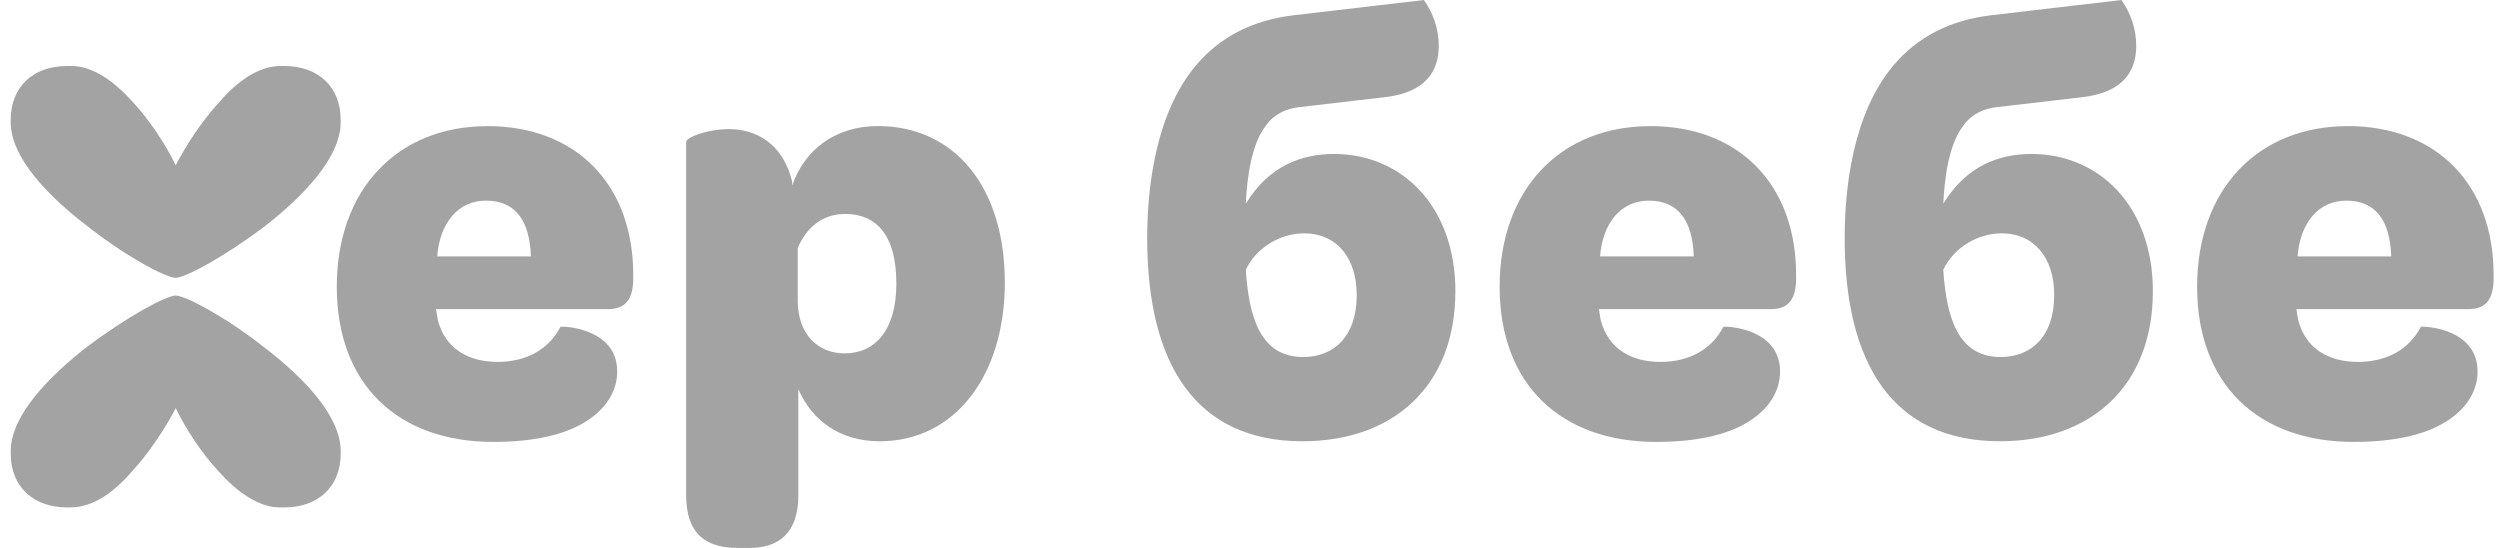
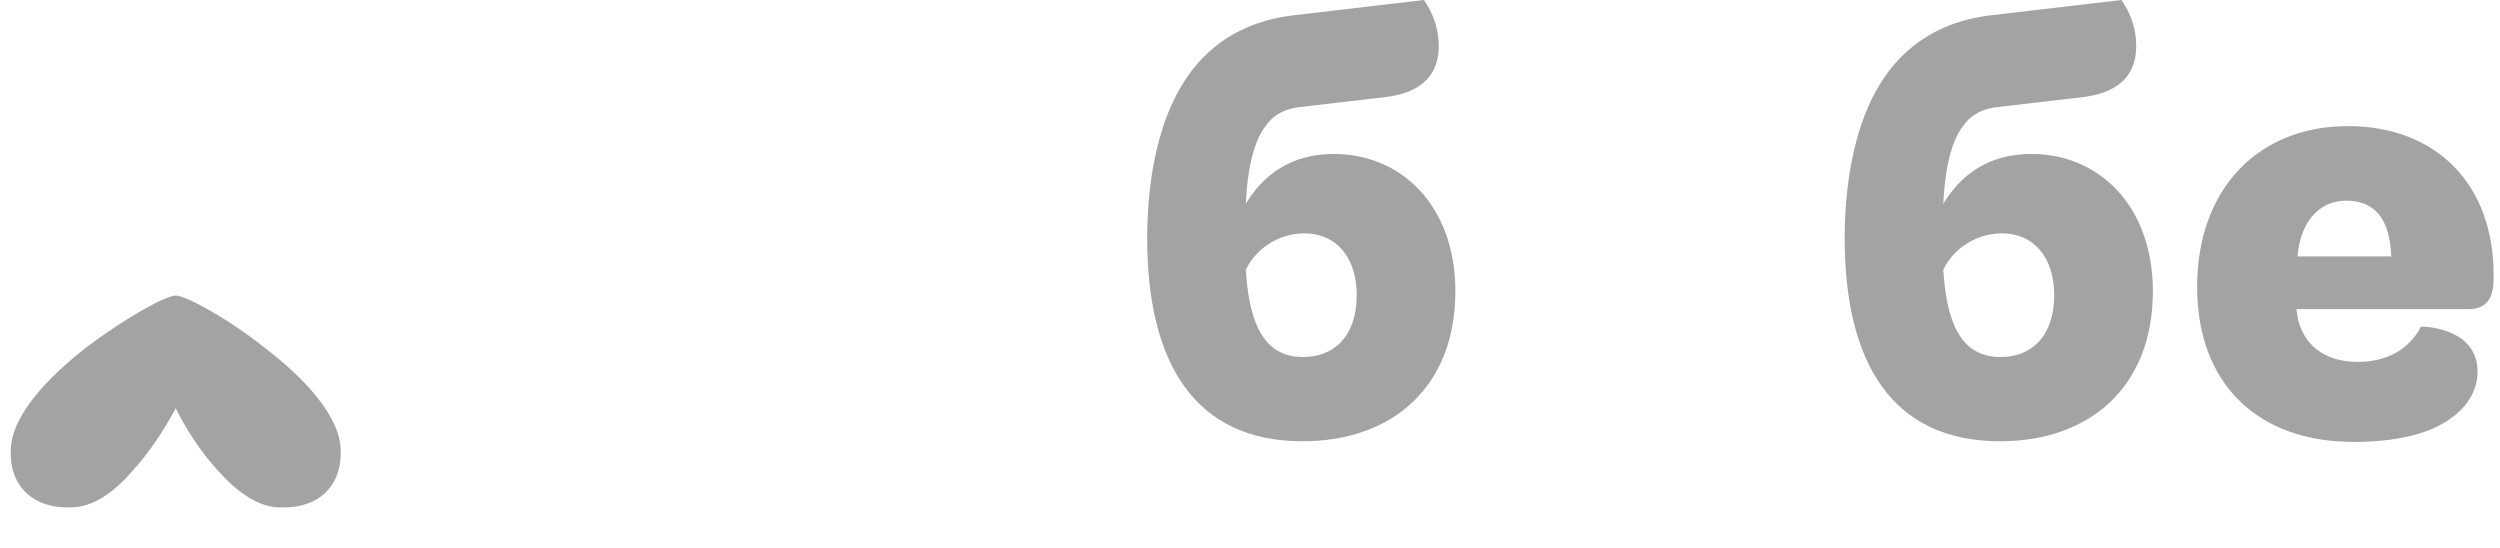
<svg xmlns="http://www.w3.org/2000/svg" width="146" height="32" viewBox="0 0 146 32" fill="none">
  <g clip-path="url(#clip0_2008_668)">
-     <path d="M10.26 16.225C9.71 16.225 7.364 14.998 5.068 13.181C2.822 11.463 0.625 9.205 0.625 7.143V6.996C0.625 5.081 1.923 3.854 3.92 3.854H4.169C5.417 3.854 6.665 4.739 7.763 5.966C8.761 7.046 9.661 8.42 10.26 9.647C10.909 8.42 11.807 7.046 12.806 5.966C13.854 4.739 15.103 3.854 16.4 3.854H16.6C18.598 3.854 19.895 5.081 19.895 6.996V7.143C19.895 9.206 17.699 11.463 15.502 13.183C13.105 14.999 10.809 16.226 10.26 16.226V16.225Z" fill="#A3A3A3" />
    <path d="M10.261 17.26C10.811 17.26 13.157 18.487 15.453 20.304C17.699 22.023 19.897 24.28 19.897 26.344V26.491C19.897 28.405 18.599 29.633 16.602 29.633H16.353C15.105 29.633 13.857 28.748 12.759 27.521C11.761 26.441 10.861 25.067 10.262 23.84C9.614 25.067 8.715 26.441 7.716 27.521C6.668 28.748 5.419 29.633 4.122 29.633H3.922C1.924 29.633 0.627 28.405 0.627 26.491V26.344C0.627 24.28 2.824 22.023 5.02 20.304C7.417 18.487 9.714 17.26 10.262 17.26H10.261Z" fill="#A3A3A3" />
-     <path d="M28.449 7.363C33.669 7.363 36.98 10.796 36.98 16.036V16.39C36.943 17.416 36.584 18.054 35.504 18.054H25.462L25.57 18.692C26.002 20.355 27.334 21.135 29.061 21.135C30.789 21.135 32.085 20.356 32.733 19.082C32.985 19.046 36.045 19.188 36.045 21.701C36.045 22.834 35.396 23.896 34.173 24.64C32.985 25.384 31.185 25.808 28.811 25.808C23.232 25.808 19.668 22.445 19.668 16.746C19.668 11.048 23.232 7.367 28.451 7.367L28.449 7.363ZM28.378 11.716C26.722 11.716 25.678 13.061 25.534 14.973H31.005C30.933 12.885 30.105 11.716 28.378 11.716Z" fill="#A3A3A3" />
-     <path d="M58.682 16.496C58.682 21.983 55.73 25.771 51.375 25.771C49.072 25.771 47.416 24.567 46.623 22.726V28.921C46.623 31.151 45.471 32 43.744 32H43.096C41.26 32 40.072 31.221 40.072 28.921V8.283C40.072 8.035 41.26 7.539 42.593 7.539C44.141 7.539 45.687 8.389 46.228 10.478C46.264 10.584 46.264 10.69 46.264 10.832C46.984 8.743 48.785 7.363 51.267 7.363C55.73 7.363 58.682 10.902 58.682 16.496ZM52.347 16.566C52.347 13.699 51.159 12.495 49.359 12.495C48.063 12.495 47.127 13.238 46.588 14.477V17.628C46.624 19.54 47.776 20.637 49.324 20.637C51.124 20.637 52.347 19.257 52.347 16.566Z" fill="#A3A3A3" />
    <path d="M84.993 17.026C84.993 22.549 81.357 25.77 76.066 25.77C69.804 25.77 66.996 21.238 66.996 13.911C66.996 11.008 67.464 6.655 69.84 3.823C71.207 2.195 73.115 1.168 75.599 0.885L83.159 0C83.698 0.778 84.023 1.663 84.023 2.689C84.023 4.176 83.23 5.38 80.963 5.663L75.816 6.265C75.24 6.335 74.449 6.583 73.908 7.363C73.115 8.389 72.828 10.266 72.757 11.894C74.089 9.699 75.996 8.991 77.904 8.991C81.826 8.991 84.995 12 84.995 17.026H84.993ZM79.233 17.239C79.233 15.044 78.045 13.627 76.174 13.627C74.806 13.627 73.403 14.406 72.754 15.752C72.935 18.477 73.582 20.85 76.101 20.85C77.901 20.85 79.232 19.646 79.232 17.239H79.233Z" fill="#A3A3A3" />
-     <path d="M96.362 7.363C101.58 7.363 104.892 10.796 104.892 16.036V16.39C104.856 17.416 104.496 18.054 103.416 18.054H93.374L93.482 18.692C93.913 20.355 95.245 21.135 96.973 21.135C98.7 21.135 99.997 20.356 100.645 19.082C100.897 19.046 103.956 19.188 103.956 21.701C103.956 22.834 103.308 23.896 102.085 24.64C100.897 25.384 99.097 25.808 96.721 25.808C91.142 25.808 87.578 22.445 87.578 16.747C87.578 11.048 91.141 7.367 96.361 7.367L96.362 7.363ZM96.289 11.717C94.633 11.717 93.59 13.061 93.445 14.974H98.916C98.844 12.885 98.016 11.717 96.288 11.717H96.289Z" fill="#A3A3A3" />
    <path d="M125.726 17.026C125.726 22.549 122.091 25.77 116.799 25.77C110.537 25.77 107.729 21.238 107.729 13.911C107.729 11.008 108.197 6.655 110.573 3.823C111.941 2.195 113.849 1.168 116.333 0.885L123.892 0C124.431 0.778 124.756 1.663 124.756 2.689C124.756 4.176 123.963 5.38 121.697 5.663L116.55 6.265C115.974 6.335 115.182 6.583 114.642 7.363C113.849 8.389 113.562 10.266 113.49 11.894C114.822 9.699 116.729 8.991 118.637 8.991C122.56 8.991 125.729 12 125.729 17.026H125.726ZM119.967 17.239C119.967 15.044 118.779 13.627 116.907 13.627C115.54 13.627 114.136 14.406 113.487 15.752C113.668 18.477 114.315 20.85 116.834 20.85C118.634 20.85 119.965 19.646 119.965 17.239H119.967Z" fill="#A3A3A3" />
    <path d="M137.095 7.363C142.314 7.363 145.626 10.796 145.626 16.036V16.39C145.589 17.416 145.229 18.054 144.149 18.054H134.107L134.215 18.692C134.647 20.355 135.979 21.135 137.706 21.135C139.434 21.135 140.731 20.356 141.378 19.082C141.63 19.046 144.69 19.188 144.69 21.701C144.69 22.834 144.041 23.896 142.818 24.64C141.63 25.384 139.83 25.808 137.454 25.808C131.875 25.808 128.312 22.445 128.312 16.747C128.312 11.048 131.874 7.367 137.094 7.367L137.095 7.363ZM137.023 11.717C135.367 11.717 134.323 13.061 134.179 14.974H139.649C139.578 12.885 138.75 11.717 137.021 11.717H137.023Z" fill="#A3A3A3" />
  </g>
  <defs>
    <clipPath id="clip0_2008_668">
      <rect width="145" height="32" fill="white" transform="translate(0.625)" />
    </clipPath>
  </defs>
</svg>